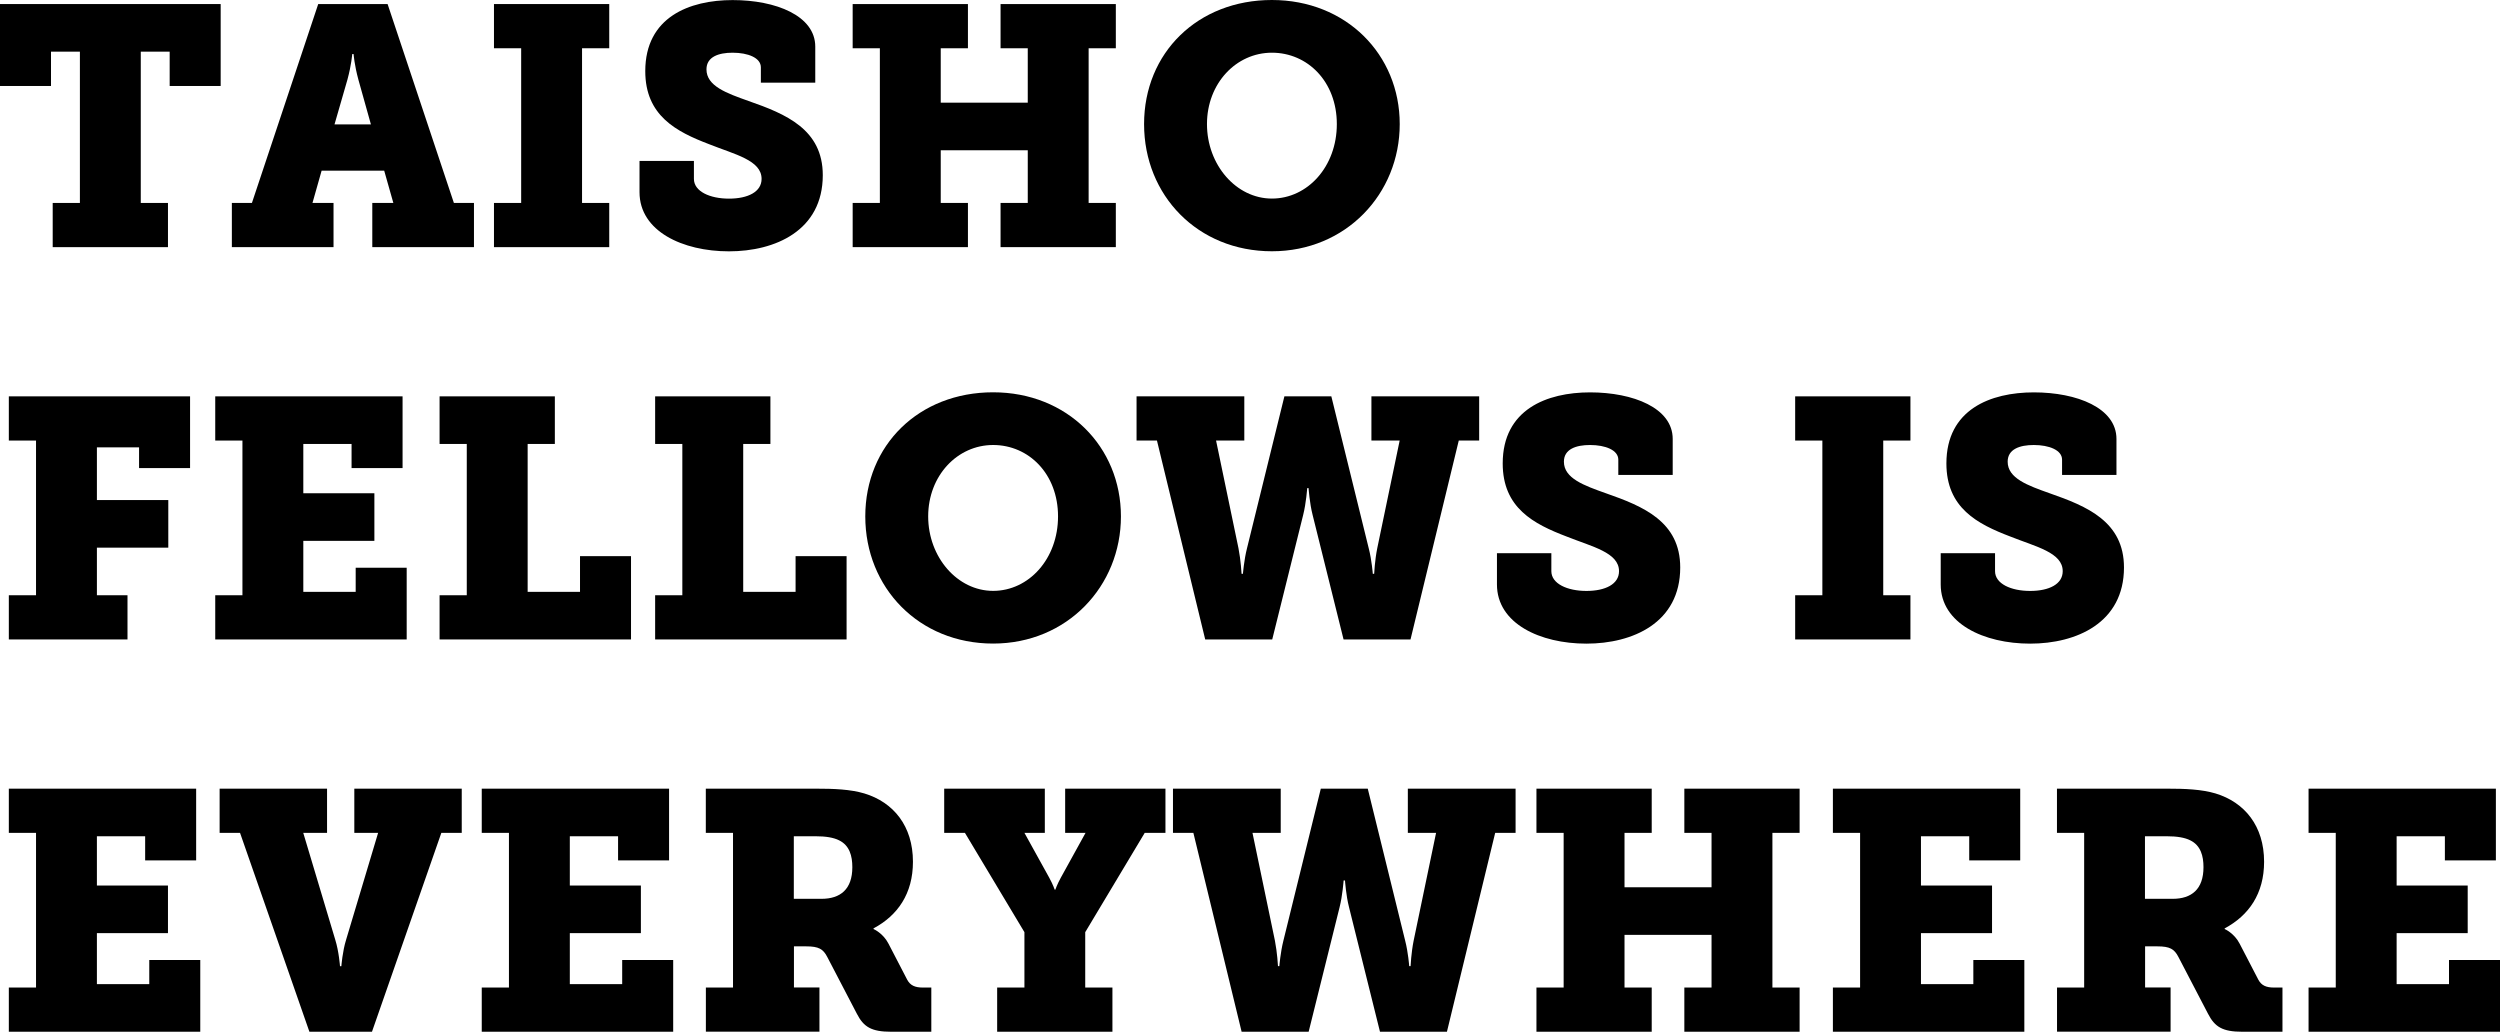
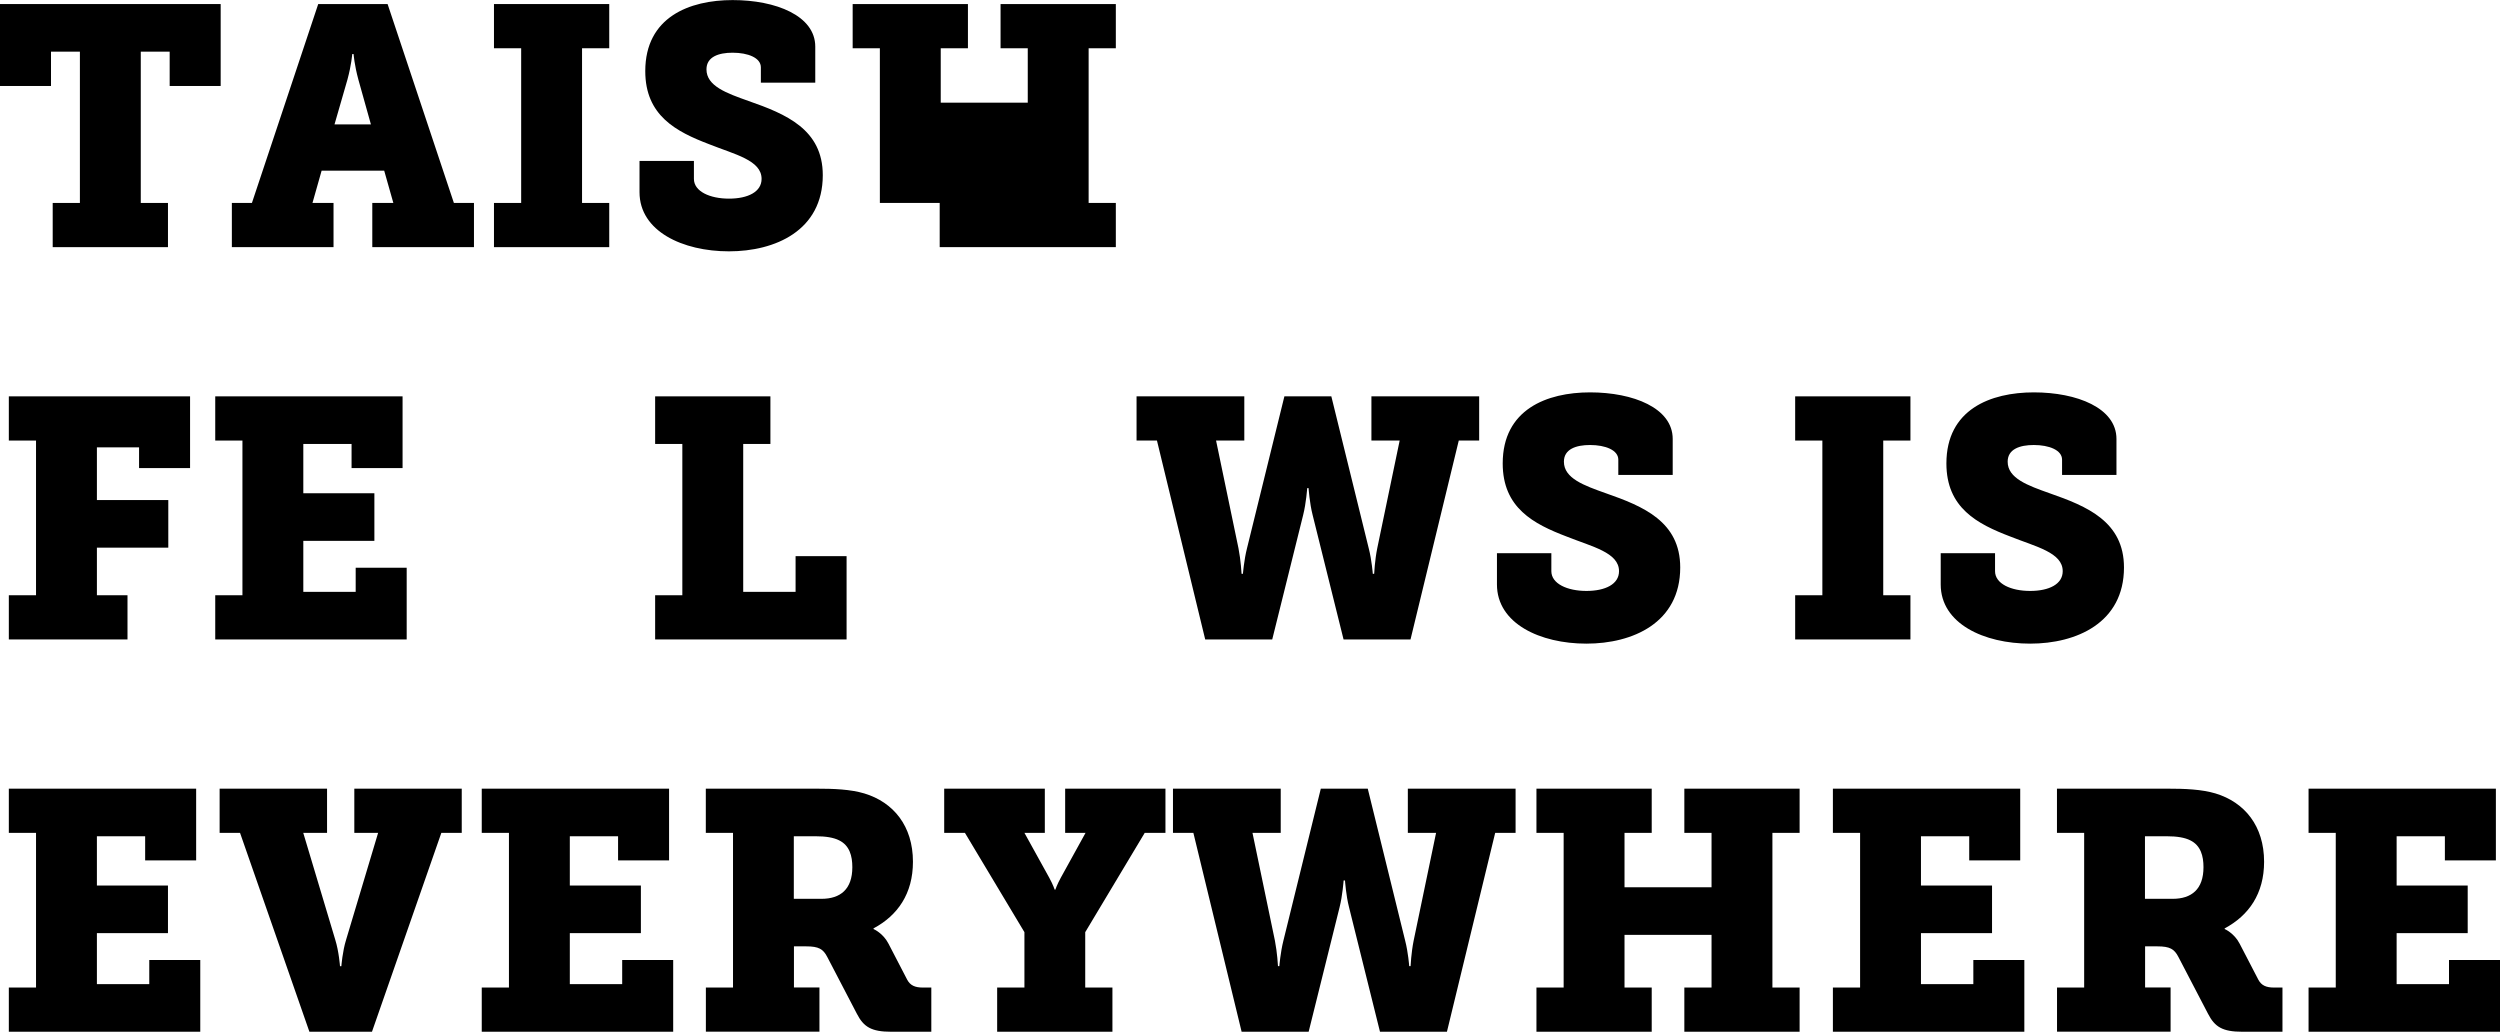
<svg xmlns="http://www.w3.org/2000/svg" id="_レイヤー_2" data-name="レイヤー 2" viewBox="0 0 382.36 157.81">
  <g id="layout">
    <g>
      <path d="M8.06,31.04h4.16V7.9h-4.42v5.25H0V.62h33.75v12.53h-7.8v-5.25h-4.42v23.14h4.16v6.76H8.06v-6.76Z" />
      <path d="M35.46,31.04h3.07L48.67.62h10.61l10.14,30.42h3.07v6.76h-15.55v-6.76h3.22l-1.4-4.94h-9.57l-1.4,4.94h3.22v6.76h-15.55v-6.76ZM56.73,19.03l-1.92-6.86c-.62-2.29-.73-3.9-.73-3.9h-.21s-.11,1.61-.73,3.9l-1.98,6.86h5.56Z" />
      <path d="M75.55,31.04h4.16V7.38h-4.16V.62h17.63v6.76h-4.16v23.66h4.16v6.76h-17.63v-6.76Z" />
      <path d="M106.13,24.6v2.76c0,1.92,2.45,3.02,5.36,3.02s4.99-1.04,4.99-3.02c0-2.86-4.11-3.74-8.01-5.3-5.04-1.92-9.78-4.37-9.78-11.18,0-8.27,6.76-10.87,13.36-10.87s12.64,2.39,12.64,7.12v5.51h-8.32v-2.34c0-1.46-1.97-2.24-4.32-2.24-2.13,0-4,.62-4,2.55,0,2.55,3.07,3.64,6.45,4.84,5.67,1.98,11.34,4.32,11.34,11.34,0,8.48-7.28,11.65-14.35,11.65s-13.68-3.07-13.68-9.05v-4.78h8.32Z" />
-       <path d="M130.41,31.04h4.16V7.38h-4.16V.62h17.63v6.76h-4.16v8.32h13.31V7.38h-4.16V.62h17.63v6.76h-4.16v23.66h4.16v6.76h-17.63v-6.76h4.16v-8.06h-13.31v8.06h4.16v6.76h-17.63v-6.76Z" />
-       <path d="M194.53,0c11.34,0,19.55,8.32,19.55,18.98s-8.22,19.45-19.55,19.45-19.55-8.53-19.55-19.45S183.2,0,194.53,0ZM194.53,30.37c5.46,0,9.93-4.89,9.93-11.39s-4.47-10.92-9.93-10.92-9.93,4.68-9.93,10.92,4.47,11.39,9.93,11.39Z" />
+       <path d="M130.41,31.04h4.16V7.38h-4.16V.62h17.63v6.76h-4.16v8.32h13.31V7.38h-4.16V.62h17.63v6.76h-4.16v23.66h4.16v6.76h-17.63v-6.76h4.16v-8.06v8.06h4.16v6.76h-17.63v-6.76Z" />
      <path d="M1.35,91.04h4.16v-23.66H1.35v-6.76h27.72v10.97h-7.8v-3.17h-6.45v8.06h10.92v7.28h-10.92v7.28h4.68v6.76H1.35v-6.76Z" />
      <path d="M32.92,91.04h4.16v-23.66h-4.16v-6.76h28.65v10.97h-7.8v-3.69h-7.38v7.54h10.87v7.28h-10.87v7.8h8.01v-3.69h7.8v10.97h-29.28v-6.76Z" />
-       <path d="M67.23,91.04h4.16v-23.14h-4.16v-7.28h17.63v7.28h-4.16v22.62h8.01v-5.46h7.8v12.74h-29.28v-6.76Z" />
      <path d="M100.2,91.04h4.16v-23.14h-4.16v-7.28h17.63v7.28h-4.16v22.62h8.01v-5.46h7.8v12.74h-29.28v-6.76Z" />
-       <path d="M151.89,60c11.34,0,19.55,8.32,19.55,18.98s-8.21,19.45-19.55,19.45-19.55-8.53-19.55-19.45,8.22-18.98,19.55-18.98ZM151.89,90.37c5.46,0,9.93-4.89,9.93-11.39s-4.47-10.92-9.93-10.92-9.93,4.68-9.93,10.92,4.47,11.39,9.93,11.39Z" />
      <path d="M173.83,60.62h16.48v6.76h-4.32l3.43,16.48c.36,1.82.47,3.9.47,3.9h.21s.16-2.08.62-3.9l5.72-23.24h7.18l5.72,23.24c.47,1.82.62,3.9.62,3.9h.21s.1-2.08.47-3.9l3.43-16.48h-4.32v-6.76h16.48v6.76h-3.12l-7.38,30.42h-10.24l-4.73-19.03c-.47-1.82-.62-4.11-.62-4.11h-.21s-.16,2.29-.62,4.11l-4.73,19.03h-10.25l-7.38-30.42h-3.12v-6.76Z" />
      <path d="M237.27,84.6v2.76c0,1.92,2.45,3.02,5.36,3.02s4.99-1.04,4.99-3.02c0-2.86-4.11-3.74-8.01-5.3-5.04-1.92-9.78-4.37-9.78-11.18,0-8.27,6.76-10.87,13.36-10.87s12.64,2.39,12.64,7.12v5.51h-8.32v-2.34c0-1.46-1.97-2.24-4.32-2.24-2.13,0-4,.62-4,2.55,0,2.55,3.07,3.64,6.45,4.84,5.67,1.98,11.34,4.32,11.34,11.34,0,8.48-7.28,11.65-14.35,11.65s-13.68-3.07-13.68-9.05v-4.78h8.32Z" />
      <path d="M274.56,91.04h4.16v-23.66h-4.16v-6.76h17.63v6.76h-4.16v23.66h4.16v6.76h-17.63v-6.76Z" />
      <path d="M305.13,84.6v2.76c0,1.92,2.44,3.02,5.36,3.02s4.99-1.04,4.99-3.02c0-2.86-4.11-3.74-8.01-5.3-5.04-1.92-9.78-4.37-9.78-11.18,0-8.27,6.76-10.87,13.37-10.87s12.64,2.39,12.64,7.12v5.51h-8.32v-2.34c0-1.46-1.98-2.24-4.32-2.24-2.13,0-4,.62-4,2.55,0,2.55,3.07,3.64,6.45,4.84,5.67,1.98,11.34,4.32,11.34,11.34,0,8.48-7.28,11.65-14.35,11.65s-13.68-3.07-13.68-9.05v-4.78h8.32Z" />
      <path d="M1.35,151.04h4.16v-23.66H1.35v-6.76h28.65v10.97h-7.8v-3.69h-7.38v7.54h10.87v7.28h-10.87v7.8h8.01v-3.69h7.8v10.97H1.35v-6.76Z" />
      <path d="M36.71,127.38h-3.12v-6.76h16.43v6.76h-3.64l4.89,16.33c.57,1.82.73,4.06.73,4.06h.21s.16-2.24.73-4.06l4.89-16.33h-3.64v-6.76h16.43v6.76h-3.12l-10.61,30.42h-9.57l-10.61-30.42Z" />
      <path d="M73.68,151.04h4.16v-23.66h-4.16v-6.76h28.65v10.97h-7.8v-3.69h-7.38v7.54h10.87v7.28h-10.87v7.8h8.01v-3.69h7.8v10.97h-29.28v-6.76Z" />
      <path d="M107.95,151.04h4.16v-23.66h-4.16v-6.76h16.8c2.81,0,5.3.1,7.44.73,4.47,1.35,7.44,4.99,7.44,10.45,0,4.89-2.34,8.22-6.03,10.19v.1s1.46.62,2.29,2.24l2.86,5.51c.47.88,1.2,1.2,2.39,1.2h1.3v6.76h-6.14c-3.02,0-4.21-.73-5.25-2.76l-4.53-8.69c-.62-1.2-1.3-1.61-3.22-1.61h-1.87v6.29h3.9v6.76h-17.37v-6.76ZM125.63,137.47c2.91,0,4.73-1.46,4.73-4.84,0-1.71-.42-3.33-2.03-4.11-.83-.42-2.03-.62-3.59-.62h-3.33v9.57h4.21Z" />
      <path d="M152.52,151.04h4.16v-8.47l-9.1-15.19h-3.17v-6.76h15.39v6.76h-3.12l3.8,6.87c.57,1.04.83,1.82.83,1.82h.1s.26-.78.83-1.82l3.79-6.87h-3.12v-6.76h15.34v6.76h-3.17l-9.1,15.19v8.47h4.16v6.76h-17.63v-6.76Z" />
      <path d="M179.4,120.62h16.48v6.76h-4.32l3.43,16.48c.36,1.82.47,3.9.47,3.9h.21s.16-2.08.62-3.9l5.72-23.24h7.18l5.72,23.24c.47,1.82.62,3.9.62,3.9h.21s.1-2.08.47-3.9l3.43-16.48h-4.32v-6.76h16.48v6.76h-3.12l-7.38,30.42h-10.24l-4.73-19.03c-.47-1.82-.62-4.11-.62-4.11h-.21s-.16,2.29-.62,4.11l-4.73,19.03h-10.25l-7.38-30.42h-3.12v-6.76Z" />
      <path d="M234.99,151.04h4.16v-23.66h-4.16v-6.76h17.63v6.76h-4.16v8.32h13.31v-8.32h-4.16v-6.76h17.63v6.76h-4.16v23.66h4.16v6.76h-17.63v-6.76h4.16v-8.06h-13.31v8.06h4.16v6.76h-17.63v-6.76Z" />
      <path d="M280.33,151.04h4.16v-23.66h-4.16v-6.76h28.65v10.97h-7.8v-3.69h-7.38v7.54h10.87v7.28h-10.87v7.8h8.01v-3.69h7.8v10.97h-29.28v-6.76Z" />
      <path d="M314.6,151.04h4.16v-23.66h-4.16v-6.76h16.8c2.81,0,5.3.1,7.44.73,4.47,1.35,7.44,4.99,7.44,10.45,0,4.89-2.34,8.22-6.03,10.19v.1s1.46.62,2.29,2.24l2.86,5.51c.47.88,1.2,1.2,2.39,1.2h1.3v6.76h-6.14c-3.02,0-4.21-.73-5.25-2.76l-4.53-8.69c-.62-1.2-1.3-1.61-3.22-1.61h-1.87v6.29h3.9v6.76h-17.37v-6.76ZM332.28,137.47c2.91,0,4.73-1.46,4.73-4.84,0-1.71-.42-3.33-2.03-4.11-.83-.42-2.03-.62-3.59-.62h-3.33v9.57h4.21Z" />
      <path d="M353.08,151.04h4.16v-23.66h-4.16v-6.76h28.65v10.97h-7.8v-3.69h-7.38v7.54h10.87v7.28h-10.87v7.8h8.01v-3.69h7.8v10.97h-29.28v-6.76Z" />
    </g>
  </g>
</svg>